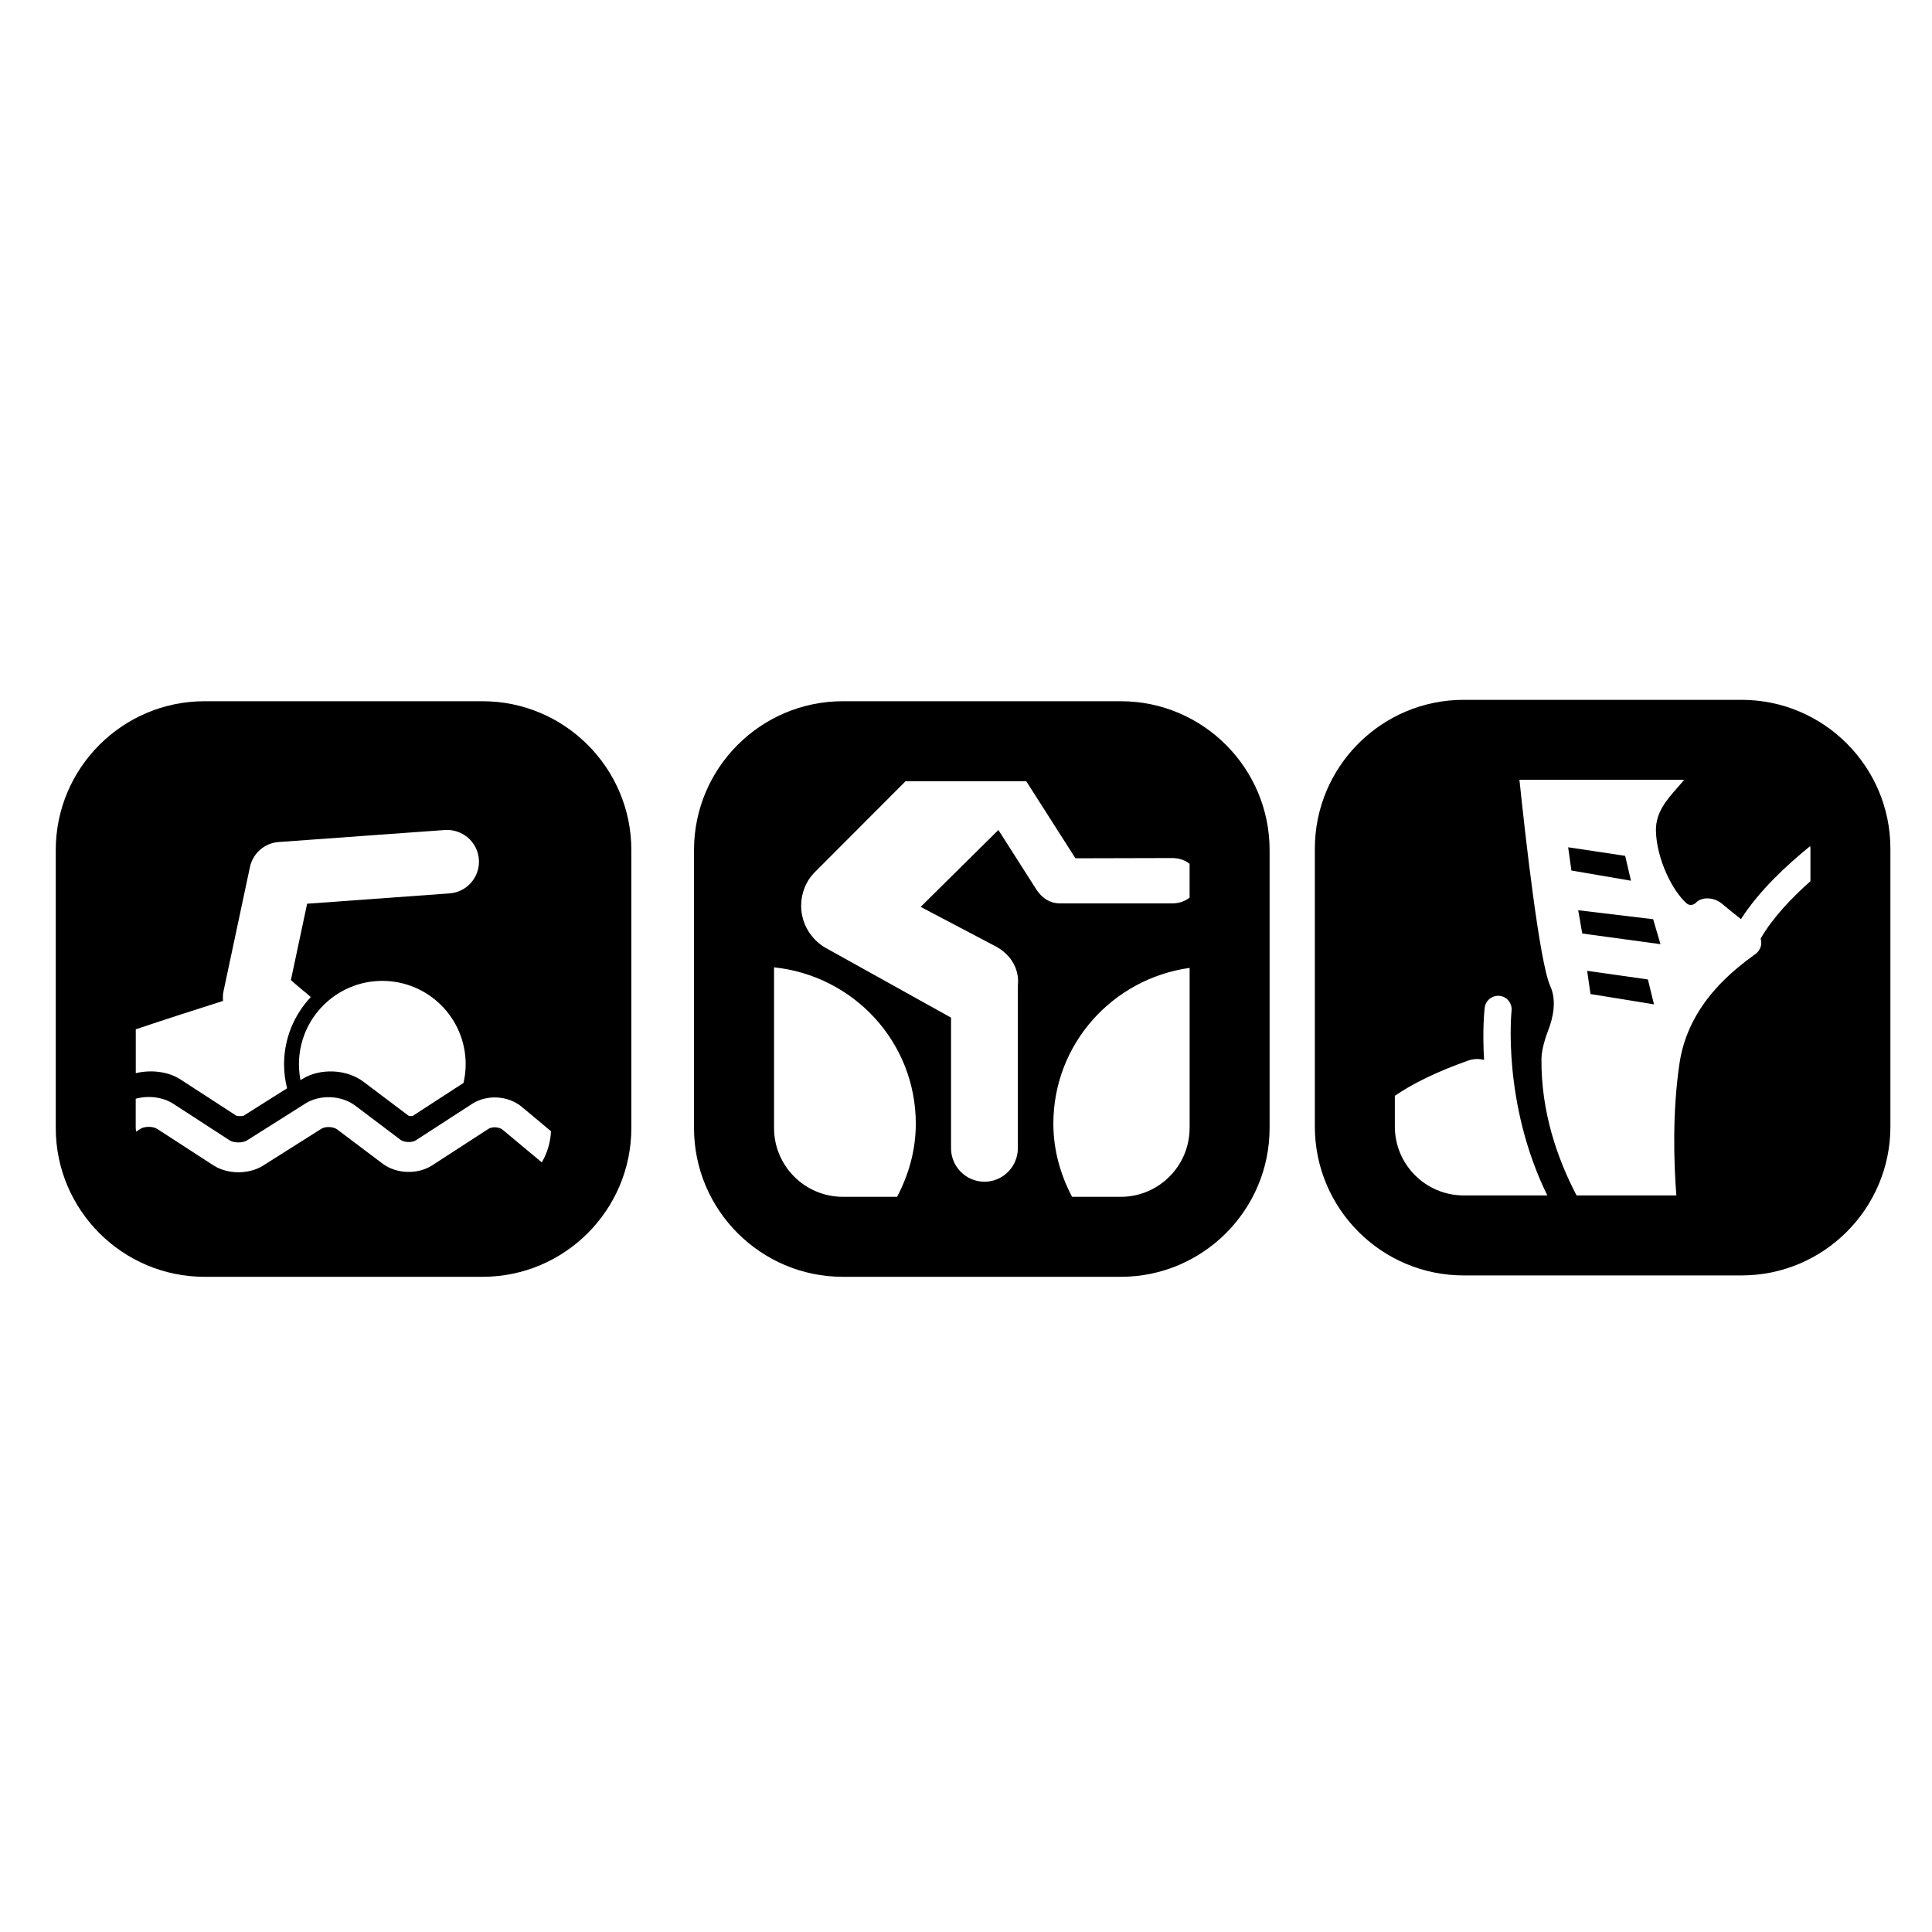
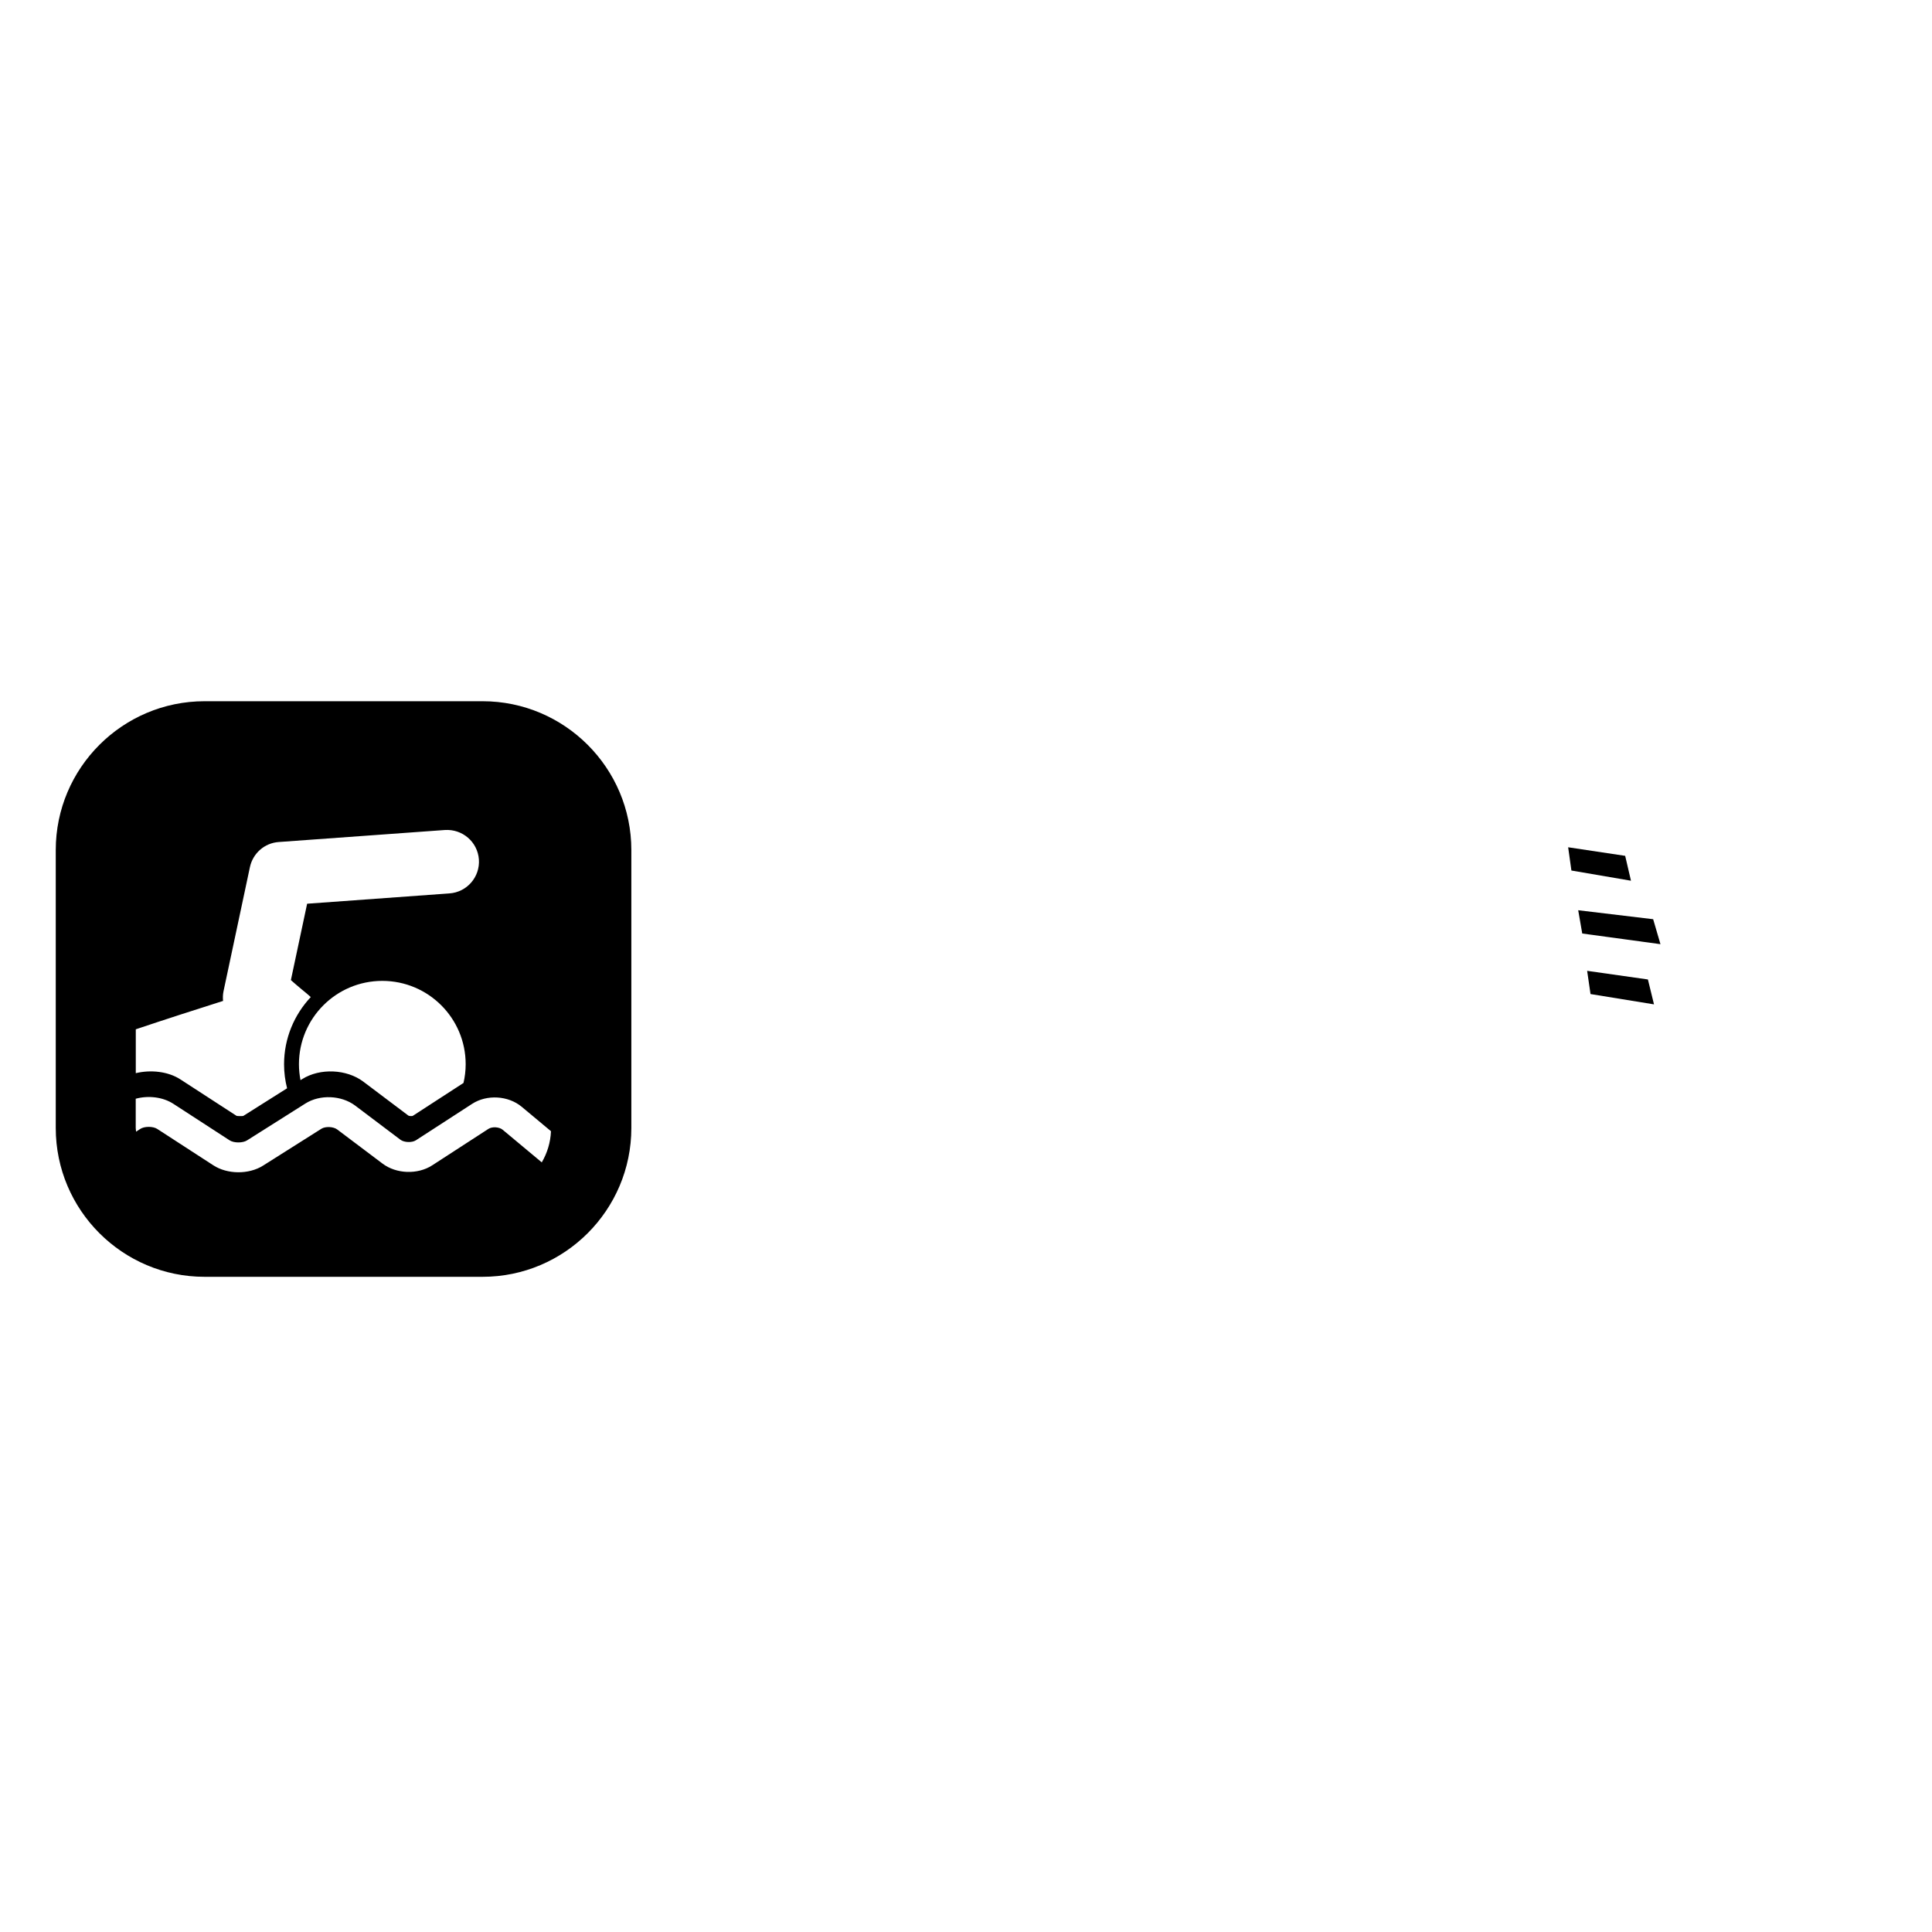
<svg xmlns="http://www.w3.org/2000/svg" version="1.1" id="Capa_1" x="0px" y="0px" viewBox="0 0 64 64" style="enable-background:new 0 0 64 64;" xml:space="preserve">
  <g>
    <path d="M15.985,23.229H6.777c-2.718,0-4.93,2.211-4.93,4.93v9.207c0,2.719,2.212,4.93,4.93,4.93h9.208   c2.718,0,4.929-2.211,4.929-4.93v-9.207C20.914,25.44,18.703,23.229,15.985,23.229z M4.498,34.097   c0.999-0.335,2.021-0.665,2.891-0.94c-0.01-0.104-0.008-0.207,0.014-0.315l0.876-4.118c0.099-0.46,0.487-0.799,0.954-0.831   l5.504-0.398c0.584-0.037,1.084,0.395,1.127,0.975c0.041,0.579-0.394,1.084-0.975,1.125l-4.715,0.342l-0.538,2.53   c0.034,0.029,0.251,0.222,0.371,0.318c0.098,0.079,0.196,0.16,0.288,0.244c-0.547,0.583-0.885,1.365-0.885,2.227   c0,0.274,0.035,0.539,0.1,0.795L8.06,36.966c-0.017,0.009-0.202,0.009-0.225-0.003l-1.858-1.206   c-0.405-0.264-0.98-0.327-1.479-0.207V34.097z M15.426,35.255c0,0.213-0.026,0.42-0.072,0.619l-1.683,1.092   c0,0-0.023,0.006-0.058,0.006c-0.043,0-0.074-0.011-0.084-0.016l-1.496-1.127c-0.551-0.414-1.435-0.452-2.02-0.084l-0.059,0.036   c-0.032-0.17-0.051-0.347-0.051-0.526c0-1.525,1.236-2.762,2.761-2.762C14.19,32.493,15.426,33.729,15.426,35.255z M17.947,38.505   l-1.295-1.08c-0.114-0.096-0.348-0.11-0.473-0.029l-1.861,1.207c-0.482,0.312-1.19,0.288-1.647-0.058l-1.502-1.131   c-0.127-0.095-0.39-0.107-0.523-0.022l-1.934,1.222c-0.471,0.296-1.178,0.291-1.644-0.011l-1.861-1.207   c-0.142-0.09-0.423-0.09-0.562,0.002l-0.137,0.09c-0.002-0.04-0.012-0.08-0.012-0.121v-0.97c0.416-0.113,0.898-0.059,1.248,0.169   l1.861,1.208c0.143,0.093,0.434,0.094,0.578,0.003l1.934-1.222c0.483-0.304,1.19-0.274,1.647,0.068l1.502,1.133   c0.123,0.092,0.381,0.102,0.512,0.017l1.861-1.206c0.489-0.317,1.197-0.276,1.645,0.098l0.968,0.808   C18.236,37.847,18.127,38.197,17.947,38.505z" />
-     <path d="M37.128,23.229H27.92c-2.718,0-4.93,2.211-4.93,4.93v9.207c0,2.719,2.212,4.93,4.93,4.93h9.208   c2.718,0,4.929-2.211,4.929-4.93v-9.207C42.057,25.44,39.846,23.229,37.128,23.229z M29.717,39.646H27.92   c-1.257,0-2.279-1.023-2.279-2.28v-5.322c2.635,0.276,4.696,2.474,4.696,5.181C30.337,38.104,30.1,38.92,29.717,39.646z    M39.407,37.366c0,1.257-1.022,2.28-2.279,2.28h-1.614c-0.383-0.727-0.62-1.542-0.62-2.422c0-2.646,1.969-4.806,4.514-5.161V37.366   z M39.407,29.735c-0.142,0.111-0.327,0.191-0.579,0.191h-3.709c-0.28,0.005-0.581-0.133-0.8-0.479l-1.246-1.953l-2.575,2.548   l2.387,1.256c0.98,0.473,0.833,1.332,0.833,1.332v5.404c0,0.613-0.495,1.112-1.107,1.112c-0.613,0-1.107-0.501-1.107-1.112V33.71   l-4.135-2.3c-0.494-0.273-0.83-0.806-0.83-1.404c0-0.414,0.152-0.792,0.414-1.076l3.045-3.051h3.998l1.629,2.553l3.203-0.008   c0.252,0,0.438,0.08,0.579,0.192V29.735z" />
-     <path d="M57.693,23.183h-9.208c-2.719,0-4.929,2.211-4.929,4.93v9.207c0,2.719,2.21,4.93,4.929,4.93h9.208   c2.718,0,4.929-2.211,4.929-4.93v-9.207C62.622,25.394,60.411,23.183,57.693,23.183z M48.485,39.6c-1.257,0-2.279-1.023-2.279-2.28   v-1.021c0.597-0.408,1.39-0.798,2.425-1.165c0.184-0.065,0.365-0.065,0.531-0.022c-0.06-0.994,0.012-1.654,0.021-1.73   c0.028-0.245,0.249-0.416,0.496-0.393c0.244,0.028,0.42,0.25,0.393,0.496c-0.004,0.039-0.315,3.058,1.185,6.115H48.485z    M59.973,29.191c-0.622,0.552-1.256,1.214-1.65,1.901c0.014,0.045,0.021,0.092,0.021,0.138c0.001,0.148-0.07,0.283-0.201,0.379   c-0.663,0.485-2.211,1.619-2.508,3.618c-0.24,1.624-0.188,3.278-0.104,4.372h-3.306c-0.631-1.207-1.181-2.762-1.162-4.537   c0.005-0.353,0.187-0.838,0.224-0.932c0.154-0.397,0.292-0.977,0.065-1.472c-0.356-0.784-0.831-5.024-1.017-6.812   c0-0.004,0.001-0.011,0-0.015h5.455c-0.066,0.083-0.139,0.166-0.214,0.25c-0.36,0.409-0.734,0.829-0.721,1.445   c0.022,0.924,0.543,1.984,1.016,2.399c0.129,0.11,0.271,0.019,0.304-0.017c0.199-0.211,0.6-0.194,0.871,0.032   c0.181,0.152,0.409,0.336,0.626,0.508c0.593-0.933,1.518-1.793,2.292-2.419c0.001,0.028,0.009,0.054,0.009,0.081V29.191z" />
    <polygon points="52.28,30.153 52.414,30.924 55.005,31.277 54.763,30.45  " />
    <polygon points="52.576,32.16 52.688,32.929 54.791,33.271 54.589,32.446  " />
    <polygon points="53.836,28.351 51.947,28.067 52.055,28.837 54.028,29.175  " />
  </g>
</svg>